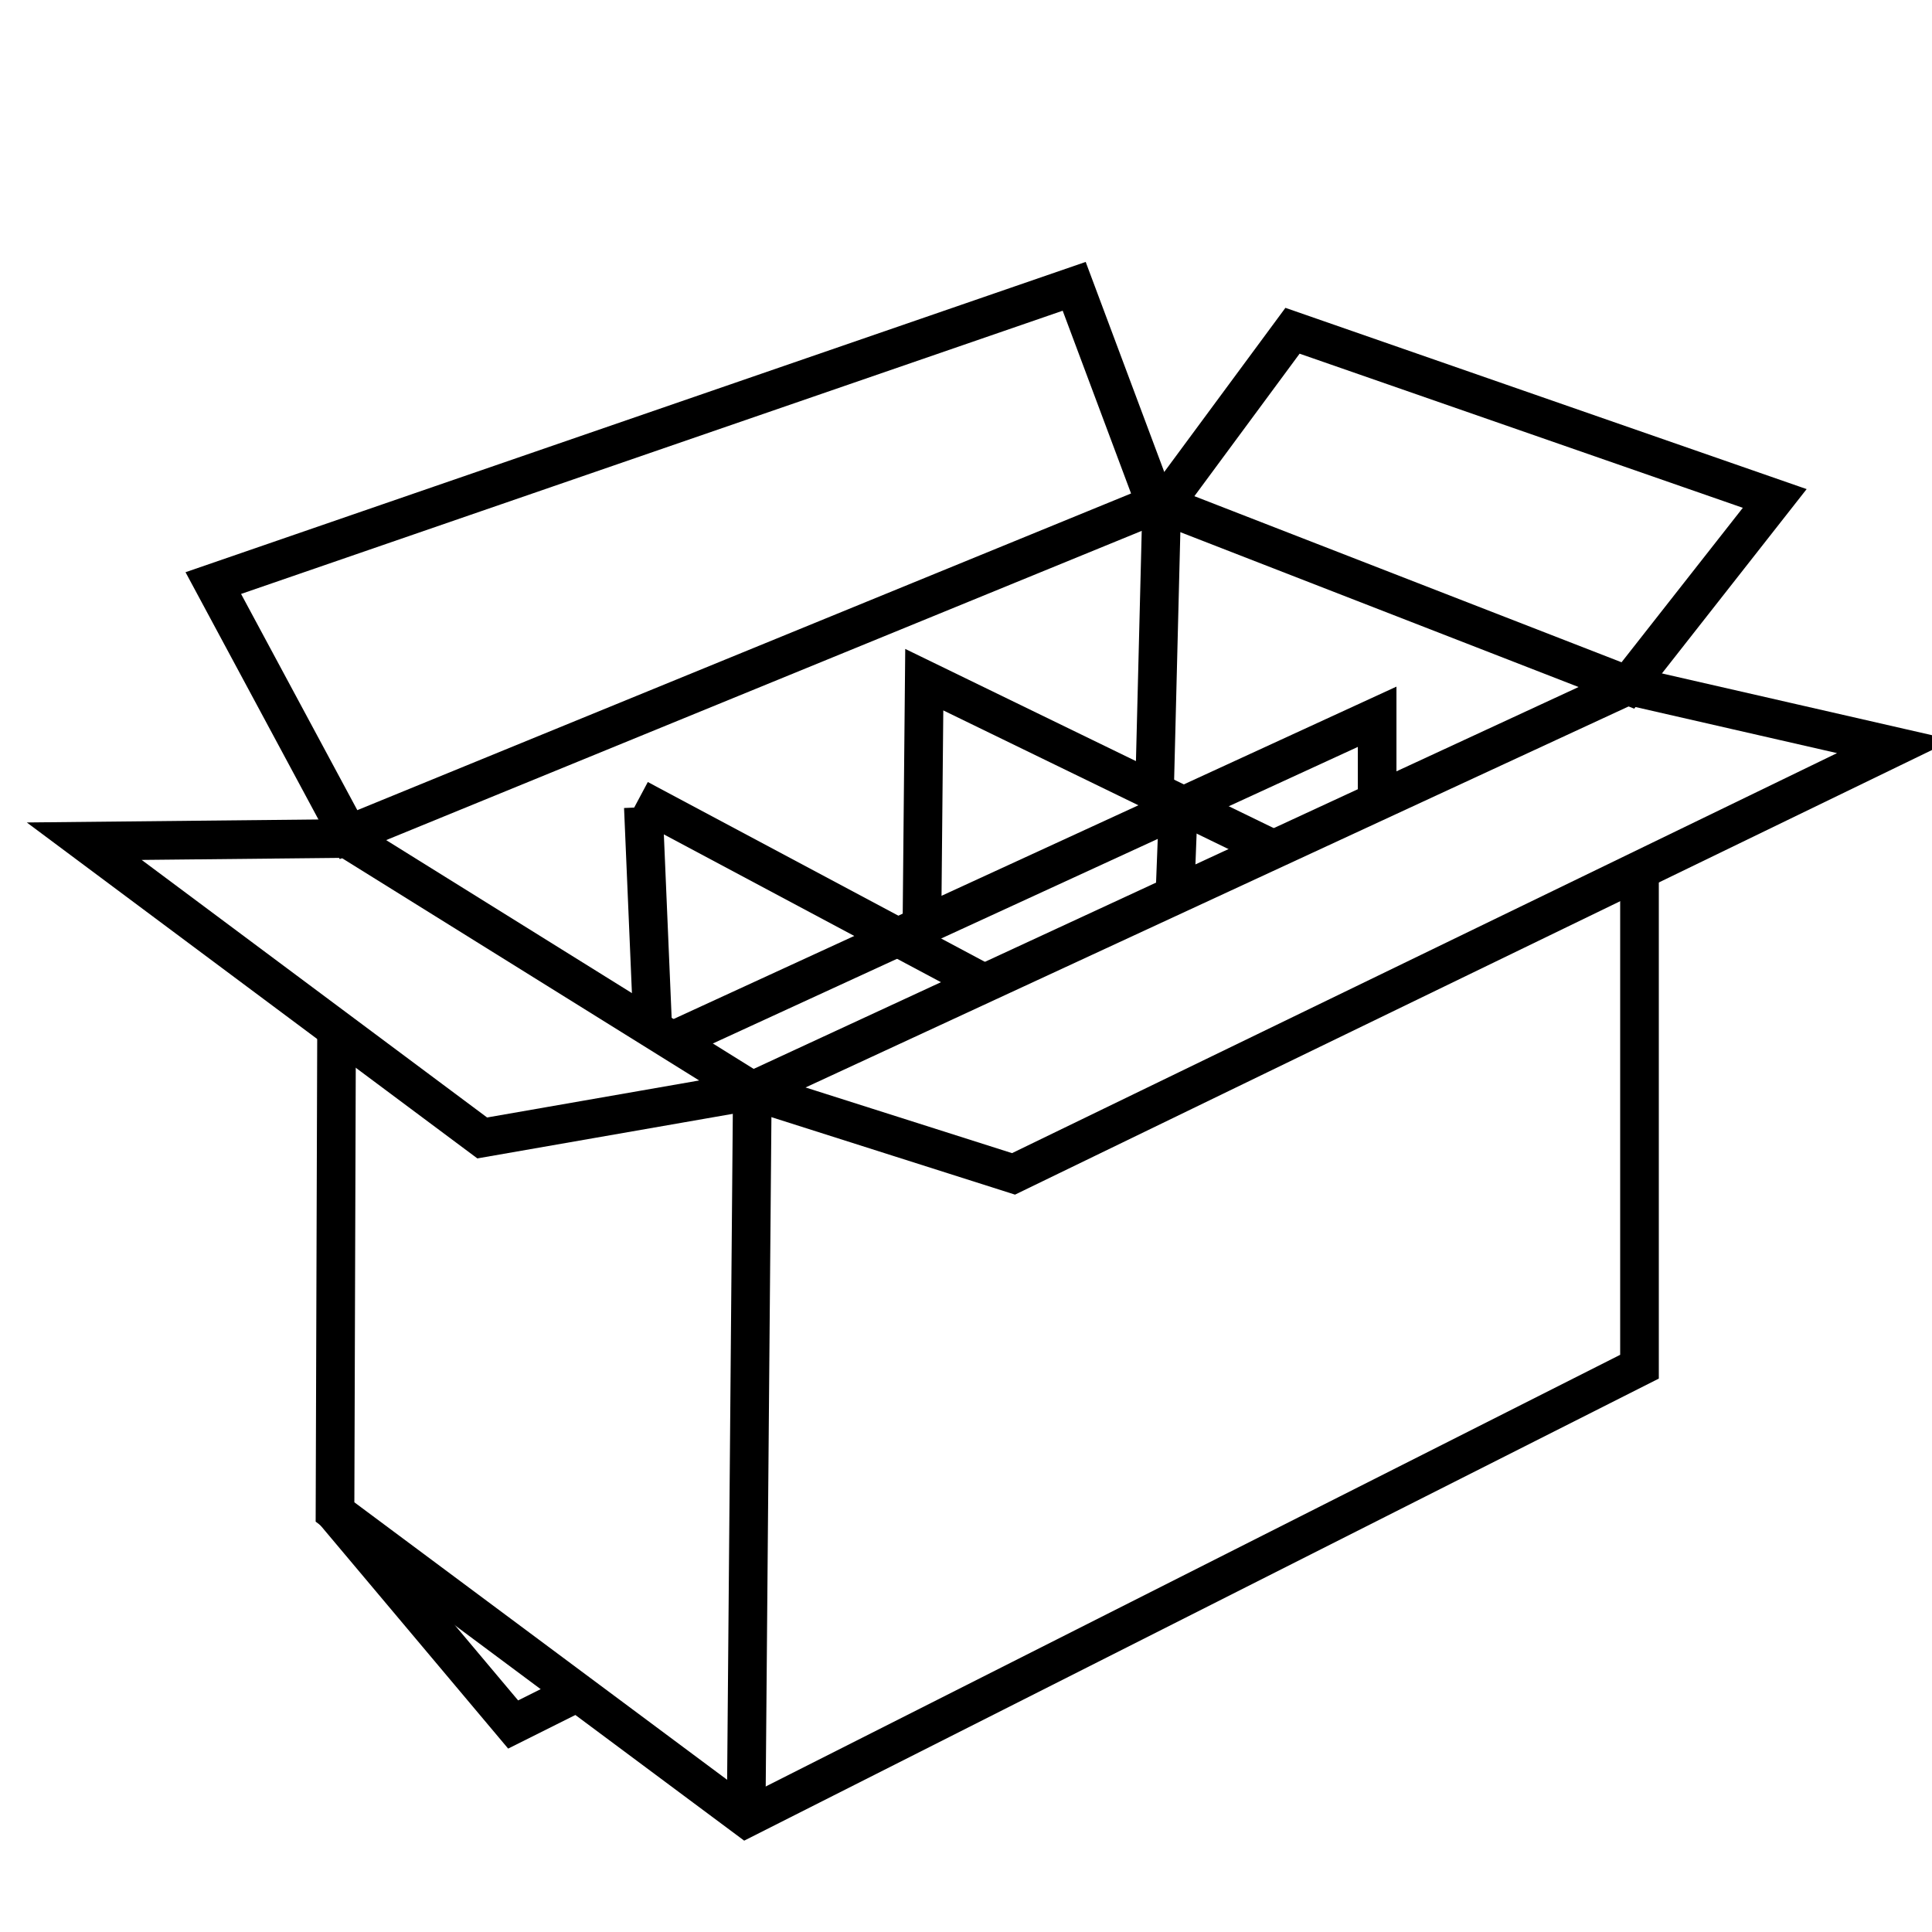
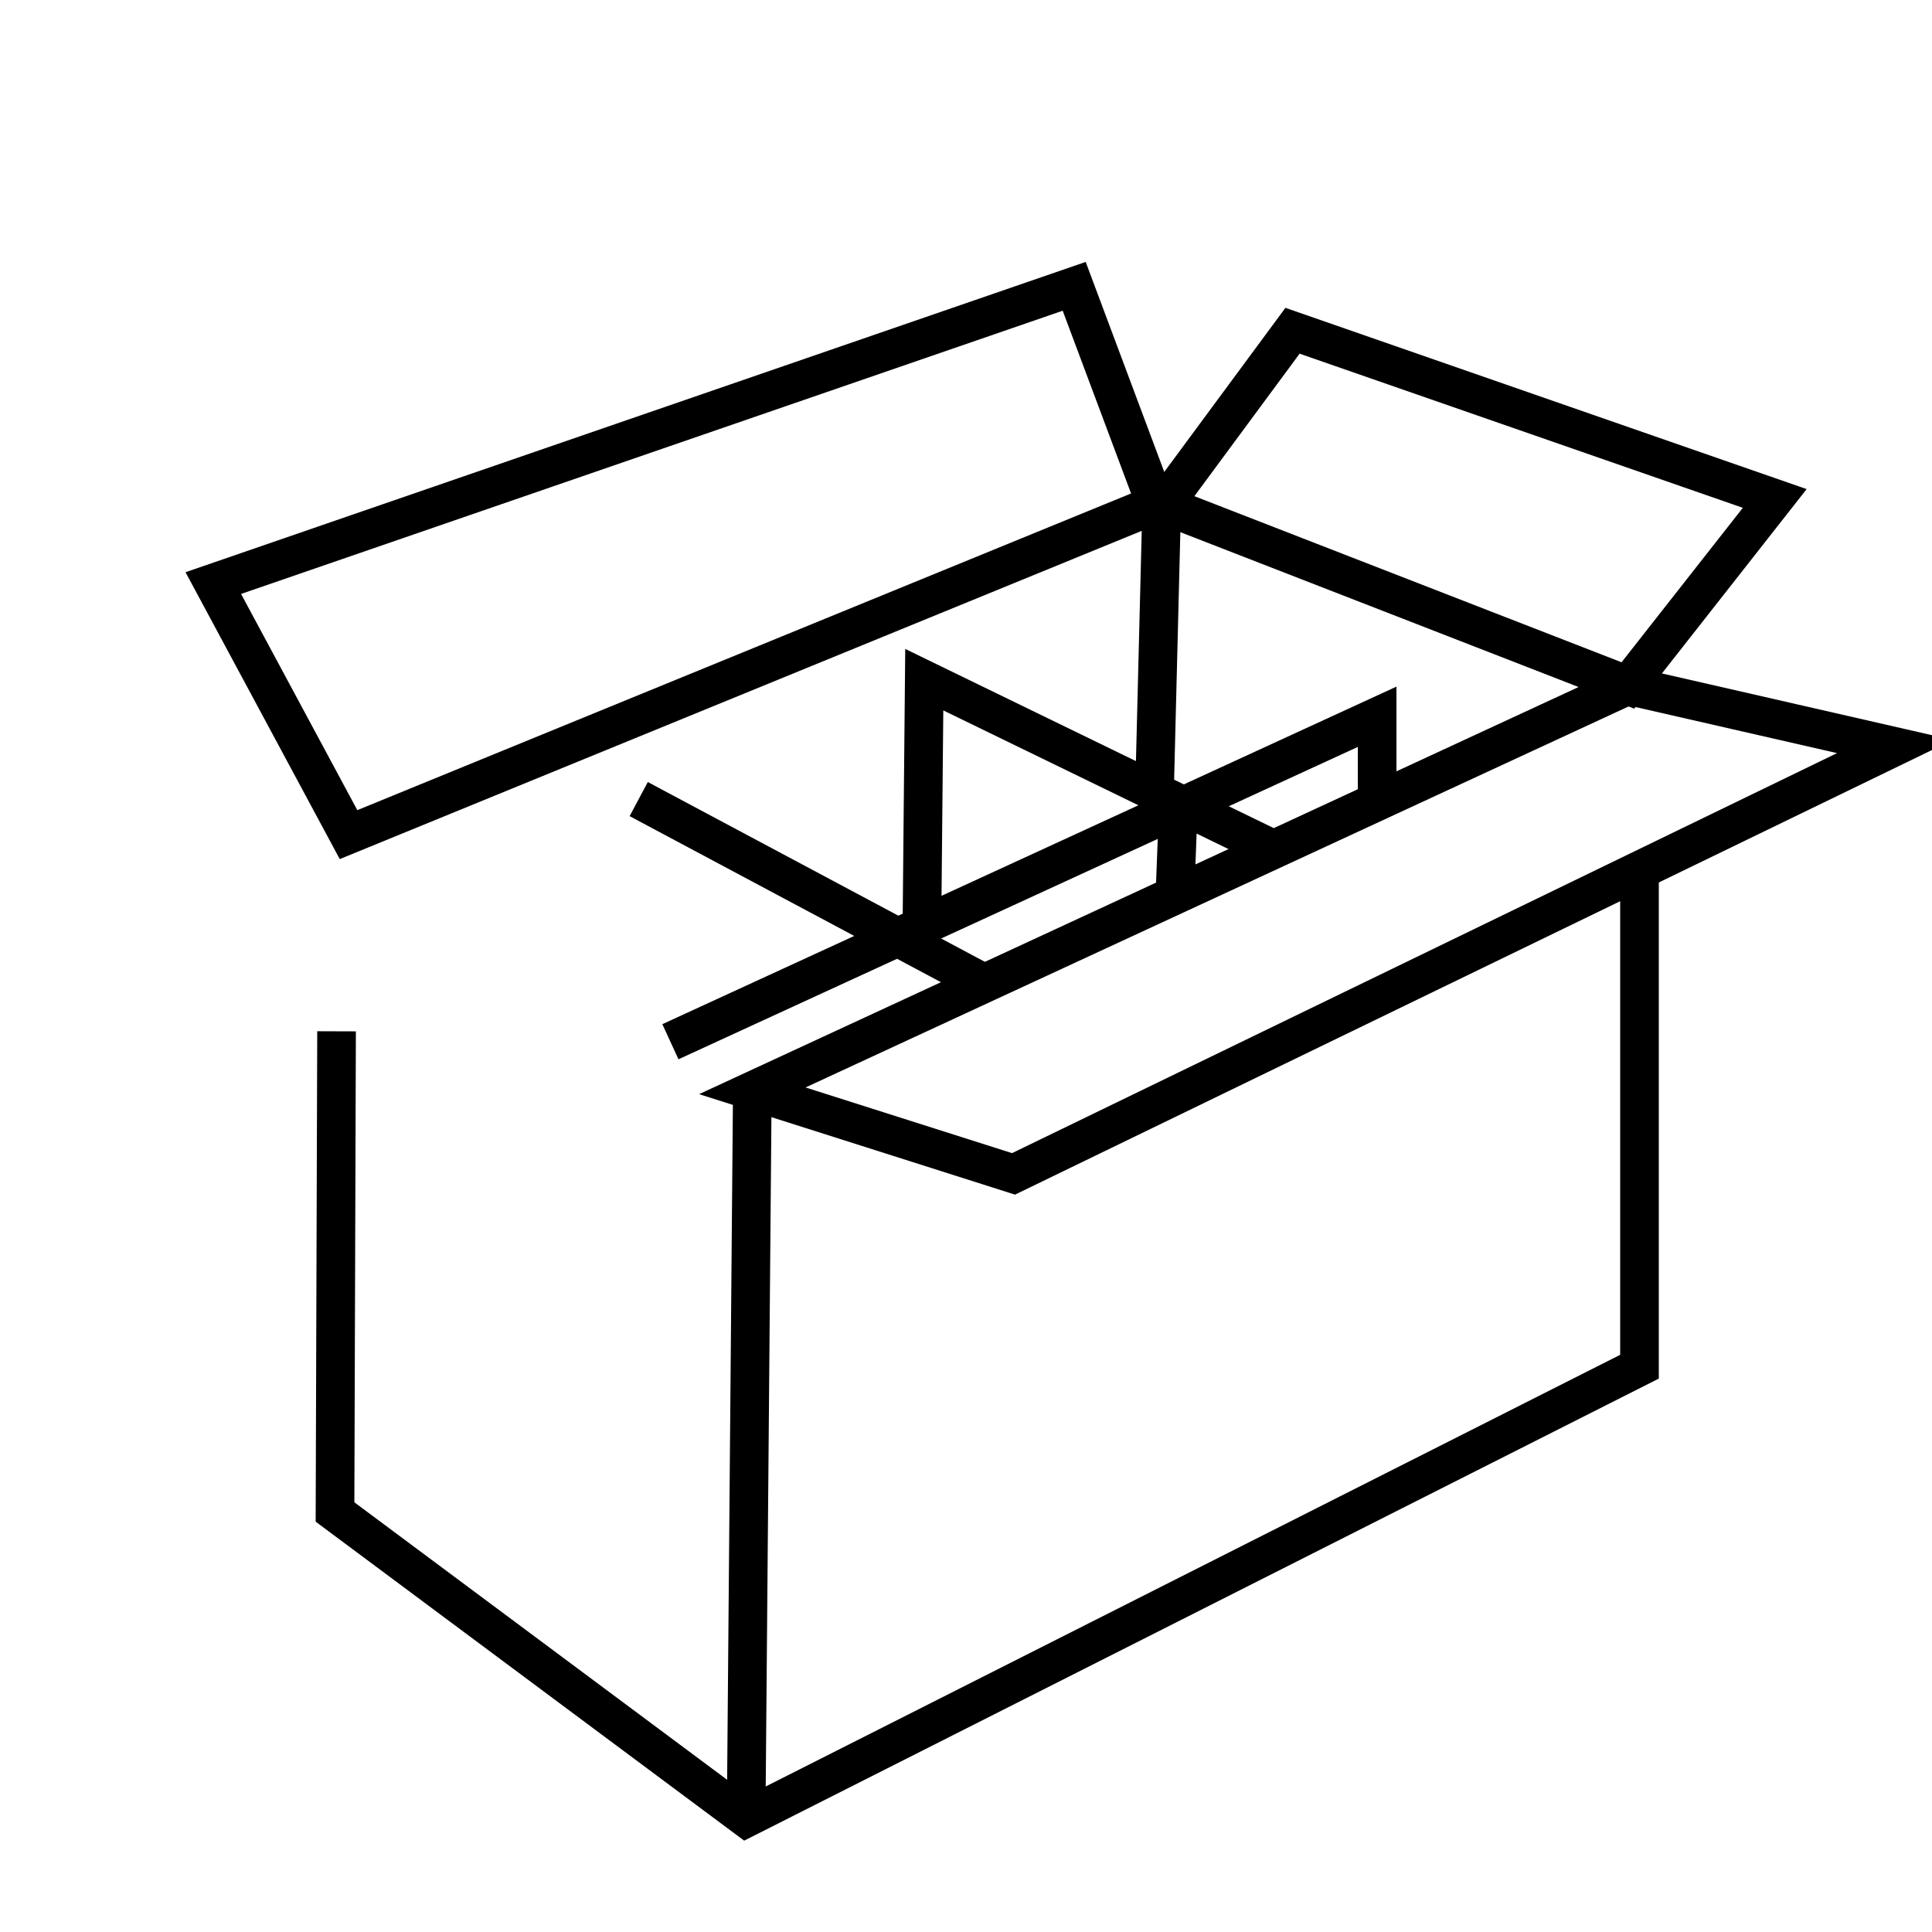
<svg xmlns="http://www.w3.org/2000/svg" id="Ebene_1" data-name="Ebene 1" version="1.1" viewBox="0 0 50 50">
-   <polygon points="8.98 21.7 2.18 21.77 12.48 29.45 19.47 28.23 8.98 21.7" style="fill: none; stroke: #000; stroke-miterlimit: 10;" />
  <polygon points="9.02 21.6 5.52 15.09 27.8 7.41 29.91 13.05 9.02 21.6" style="fill: none; stroke: #000; stroke-miterlimit: 10;" />
  <polygon points="30.12 13.07 33.45 8.56 45.93 12.9 42.13 17.74 30.12 13.07" style="fill: none; stroke: #000; stroke-miterlimit: 10;" />
  <polygon points="19.47 28.23 42.13 17.74 49.04 19.32 26.23 30.38 19.47 28.23" style="fill: none; stroke: #000; stroke-miterlimit: 10;" />
  <line x1="30.07" y1="12.86" x2="29.88" y2="20.43" style="fill: none; stroke: #000; stroke-miterlimit: 10;" />
  <polyline points="32.99 22 23.92 17.59 23.86 23.9" style="fill: none; stroke: #000; stroke-miterlimit: 10;" />
  <polyline points="17.35 26.96 35.64 18.55 35.64 20.66" style="fill: none; stroke: #000; stroke-miterlimit: 10;" />
  <line x1="30.49" y1="21.01" x2="30.41" y2="23.08" style="fill: none; stroke: #000; stroke-miterlimit: 10;" />
  <line x1="16.53" y1="20.68" x2="25.34" y2="25.38" style="fill: none; stroke: #000; stroke-miterlimit: 10;" />
-   <line x1="16.65" y1="20.89" x2="16.89" y2="26.54" style="fill: none; stroke: #000; stroke-miterlimit: 10;" />
  <polyline points="8.71 26.69 8.67 39.13 19.31 47.05 42.43 35.37 42.43 22.46" style="fill: none; stroke: #000; stroke-miterlimit: 10;" />
  <line x1="19.47" y1="28.23" x2="19.31" y2="47.03" style="fill: none; stroke: #000; stroke-miterlimit: 10;" />
-   <polyline points="8.63 39.1 13.28 44.63 14.9 43.82" style="fill: none; stroke: #000; stroke-miterlimit: 10;" />
</svg>